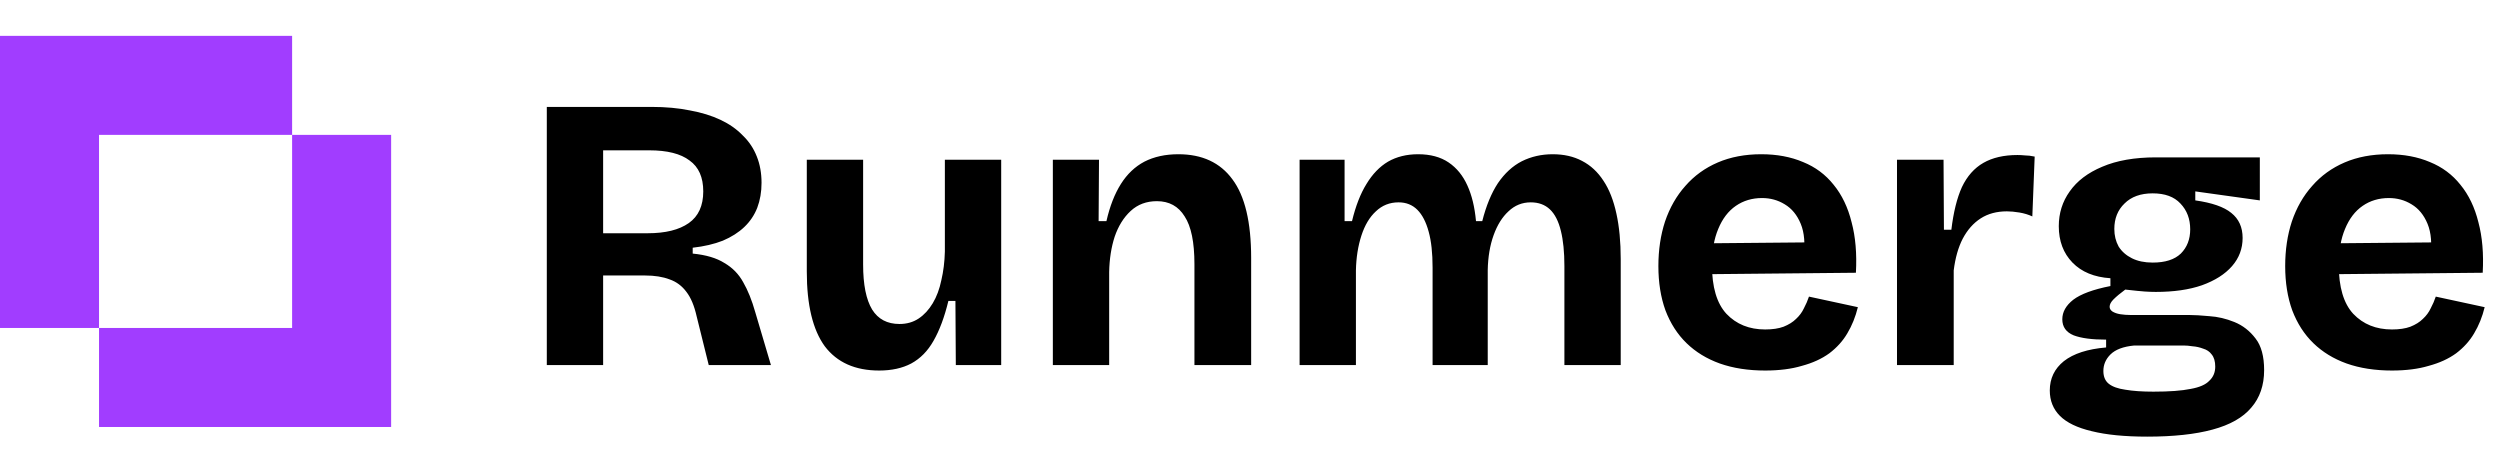
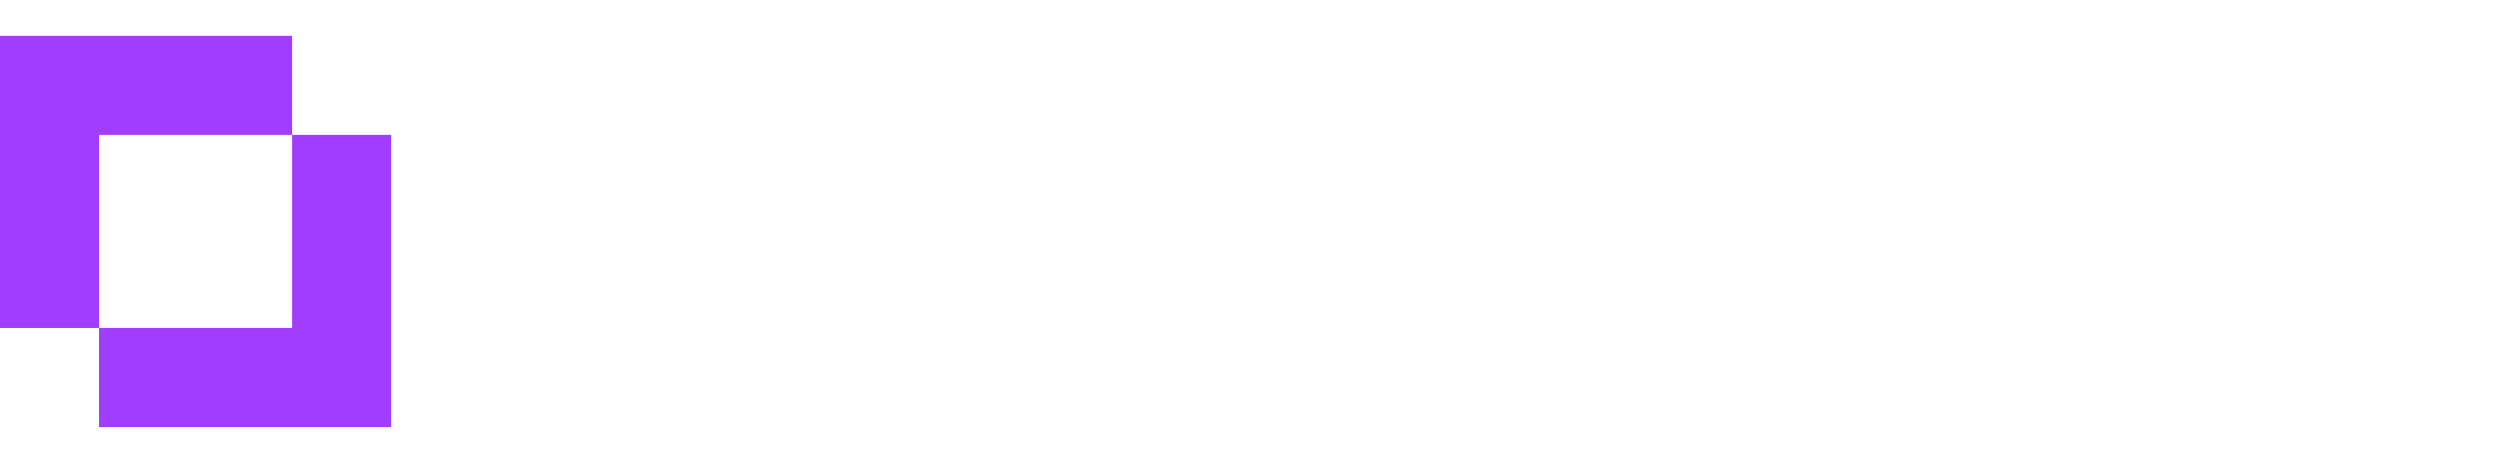
<svg xmlns="http://www.w3.org/2000/svg" width="767" height="144" viewBox="0 0 767 144" fill="none">
  <path fill-rule="evenodd" clip-rule="evenodd" d="M89.62 11H0V100.62H30.38V131H120V41.38H89.62V11ZM89.62 41.38H30.38V100.62H89.62V41.38Z" fill="#A13DFF" />
-   <path d="M167.76 112V32.8H199.92C204.24 32.8 208.16 33.16 211.68 33.88C215.2 34.52 218.32 35.48 221.04 36.76C223.76 38.04 226.04 39.64 227.88 41.56C229.8 43.4 231.24 45.56 232.2 48.04C233.16 50.44 233.64 53.12 233.64 56.08C233.64 58.88 233.2 61.44 232.32 63.76C231.44 66 230.12 67.96 228.36 69.64C226.6 71.32 224.4 72.72 221.76 73.84C219.12 74.88 216.04 75.6 212.52 76V77.8C216.6 78.2 219.84 79.16 222.24 80.68C224.72 82.12 226.64 84.08 228 86.56C229.44 89.04 230.68 92.12 231.72 95.8L236.52 112H217.44L213.72 97C213 93.8 211.96 91.32 210.6 89.56C209.24 87.72 207.52 86.44 205.44 85.72C203.36 84.92 200.84 84.52 197.88 84.52H185.04V112H167.76ZM185.04 71.56H198.72C204.16 71.56 208.36 70.52 211.32 68.44C214.28 66.36 215.76 63.12 215.76 58.72C215.76 54.4 214.36 51.24 211.56 49.24C208.84 47.16 204.72 46.12 199.2 46.12H185.04V71.56ZM269.725 113.68C262.365 113.68 256.805 111.2 253.045 106.24C249.365 101.2 247.525 93.56 247.525 83.32V49H264.805V81.16C264.805 87.32 265.725 91.92 267.565 94.96C269.405 97.92 272.205 99.4 275.965 99.4C278.205 99.4 280.165 98.84 281.845 97.72C283.525 96.6 284.965 95.04 286.165 93.04C287.365 91.04 288.245 88.68 288.805 85.96C289.445 83.24 289.805 80.32 289.885 77.2V49H307.165V86.32V112H293.245L293.125 92.32H290.965C289.765 97.28 288.245 101.36 286.405 104.56C284.645 107.68 282.365 110 279.565 111.52C276.845 112.96 273.565 113.68 269.725 113.68ZM323.014 112V73.84V49H337.174L337.054 67.84H339.454C340.494 63.28 341.974 59.48 343.894 56.44C345.814 53.4 348.214 51.12 351.094 49.6C354.054 48.08 357.534 47.32 361.534 47.32C368.814 47.32 374.334 49.88 378.094 55C381.934 60.12 383.854 68.16 383.854 79.12V112H366.454V81.04C366.454 74.32 365.454 69.44 363.454 66.4C361.534 63.28 358.694 61.72 354.934 61.72C351.734 61.72 349.054 62.72 346.894 64.72C344.734 66.72 343.094 69.36 341.974 72.64C340.934 75.84 340.374 79.44 340.294 83.44V112H323.014ZM398.717 112V71.68V49H412.517V67.84H414.797C415.917 63.2 417.397 59.4 419.237 56.44C421.077 53.4 423.277 51.12 425.837 49.6C428.477 48.08 431.557 47.32 435.077 47.32C438.837 47.32 441.957 48.16 444.437 49.84C446.917 51.52 448.837 53.88 450.197 56.92C451.557 59.88 452.437 63.52 452.837 67.84H454.757C455.957 63.12 457.557 59.24 459.557 56.2C461.637 53.16 464.077 50.92 466.877 49.48C469.757 48.04 472.917 47.32 476.357 47.32C479.797 47.32 482.797 48 485.357 49.36C487.997 50.72 490.197 52.76 491.957 55.48C493.717 58.12 495.037 61.48 495.917 65.56C496.797 69.56 497.237 74.2 497.237 79.48V112H479.957V81.64C479.957 77.32 479.597 73.72 478.877 70.84C478.157 67.88 477.037 65.68 475.517 64.24C473.997 62.8 472.037 62.08 469.637 62.08C466.997 62.08 464.717 63 462.797 64.84C460.877 66.6 459.357 69.04 458.237 72.16C457.117 75.28 456.517 78.84 456.437 82.84V112H439.517V82.12C439.517 77.64 439.117 73.96 438.317 71.08C437.517 68.12 436.357 65.88 434.837 64.36C433.317 62.84 431.397 62.08 429.077 62.08C426.357 62.08 424.037 63 422.117 64.84C420.197 66.6 418.717 69.08 417.677 72.28C416.637 75.48 416.077 79.04 415.997 82.96V112H398.717ZM541.552 113.68C536.352 113.68 531.712 112.96 527.632 111.52C523.632 110.08 520.232 108 517.432 105.28C514.632 102.56 512.472 99.2 510.952 95.2C509.512 91.2 508.792 86.68 508.792 81.64C508.792 76.68 509.472 72.12 510.832 67.96C512.272 63.72 514.352 60.08 517.072 57.04C519.792 53.92 523.112 51.52 527.032 49.84C530.952 48.16 535.392 47.32 540.352 47.32C545.152 47.32 549.432 48.12 553.192 49.72C556.952 51.24 560.072 53.56 562.552 56.68C565.112 59.8 566.952 63.64 568.072 68.2C569.272 72.68 569.712 77.84 569.392 83.68L519.952 84.16V74.68L559.432 74.32L553.312 79.12C553.872 74.88 553.592 71.4 552.472 68.68C551.352 65.96 549.712 63.96 547.552 62.68C545.472 61.4 543.152 60.76 540.592 60.76C537.552 60.76 534.872 61.56 532.552 63.16C530.232 64.76 528.432 67.12 527.152 70.24C525.872 73.28 525.232 76.96 525.232 81.28C525.232 88.08 526.712 93.08 529.672 96.28C532.712 99.48 536.672 101.08 541.552 101.08C543.792 101.08 545.672 100.8 547.192 100.24C548.792 99.6 550.072 98.8 551.032 97.84C552.072 96.88 552.872 95.8 553.432 94.6C554.072 93.4 554.592 92.2 554.992 91L569.992 94.24C569.272 97.2 568.192 99.88 566.752 102.28C565.392 104.6 563.552 106.64 561.232 108.4C558.912 110.08 556.112 111.36 552.832 112.24C549.632 113.2 545.872 113.68 541.552 113.68ZM581.998 112V81.52V49H596.278L596.398 70.48H598.678C599.318 65.12 600.398 60.76 601.918 57.4C603.518 54.04 605.718 51.56 608.518 49.96C611.318 48.36 614.798 47.56 618.958 47.56C619.678 47.56 620.438 47.6 621.238 47.68C622.118 47.68 623.118 47.8 624.238 48.04L623.518 66.4C622.318 65.84 620.998 65.44 619.558 65.2C618.118 64.96 616.838 64.84 615.718 64.84C612.598 64.84 609.918 65.56 607.678 67C605.438 68.44 603.598 70.52 602.158 73.24C600.798 75.88 599.878 79.12 599.398 82.96V112H581.998ZM658.755 133.96C651.875 133.96 646.195 133.4 641.715 132.28C637.315 131.24 634.075 129.68 631.995 127.6C629.915 125.52 628.875 122.92 628.875 119.8C628.875 116.12 630.315 113.12 633.195 110.8C636.155 108.48 640.475 107.08 646.155 106.6V104.2C641.835 104.2 638.515 103.76 636.195 102.88C633.875 101.92 632.715 100.28 632.715 97.96C632.715 95.72 633.835 93.72 636.075 91.96C638.395 90.2 642.195 88.8 647.475 87.76V85.36C642.515 85.04 638.635 83.44 635.835 80.56C633.035 77.68 631.635 73.96 631.635 69.4C631.635 65.4 632.755 61.84 634.995 58.72C637.235 55.52 640.555 53 644.955 51.16C649.435 49.24 654.915 48.28 661.395 48.28H693.315V61.48L673.515 58.72V61.48C678.635 62.2 682.315 63.48 684.555 65.32C686.875 67.16 688.035 69.72 688.035 73C688.035 76.28 686.955 79.16 684.795 81.64C682.635 84.12 679.555 86.08 675.555 87.52C671.635 88.88 666.915 89.56 661.395 89.56C660.355 89.56 659.235 89.52 658.035 89.44C656.835 89.36 654.835 89.16 652.035 88.84C650.515 89.96 649.315 90.96 648.435 91.84C647.635 92.64 647.235 93.4 647.235 94.12C647.235 94.68 647.515 95.16 648.075 95.56C648.715 95.96 649.515 96.24 650.475 96.4C651.515 96.56 652.555 96.64 653.595 96.64H671.595C673.195 96.64 675.275 96.76 677.835 97C680.395 97.16 682.955 97.76 685.515 98.8C688.075 99.84 690.235 101.52 691.995 103.84C693.755 106.08 694.635 109.32 694.635 113.56C694.635 118.2 693.315 122.04 690.675 125.08C688.115 128.12 684.155 130.36 678.795 131.8C673.515 133.24 666.835 133.96 658.755 133.96ZM660.675 120.16C665.555 120.16 669.355 119.88 672.075 119.32C674.795 118.84 676.715 118 677.835 116.8C679.035 115.68 679.635 114.24 679.635 112.48C679.635 110.88 679.275 109.64 678.555 108.76C677.915 107.88 677.035 107.28 675.915 106.96C674.875 106.56 673.795 106.32 672.675 106.24C671.635 106.08 670.715 106 669.915 106H654.795C651.435 106.32 648.995 107.24 647.475 108.76C646.035 110.2 645.315 111.88 645.315 113.8C645.315 115.56 645.875 116.88 646.995 117.76C648.115 118.64 649.795 119.24 652.035 119.56C654.355 119.96 657.235 120.16 660.675 120.16ZM660.435 80.56C664.275 80.56 667.155 79.64 669.075 77.8C670.995 75.88 671.955 73.4 671.955 70.36C671.955 67.16 670.955 64.52 668.955 62.44C667.035 60.36 664.195 59.32 660.435 59.32C656.755 59.32 653.875 60.36 651.795 62.44C649.715 64.44 648.675 67.04 648.675 70.24C648.675 72.24 649.115 74.04 649.995 75.64C650.955 77.16 652.315 78.36 654.075 79.24C655.835 80.12 657.955 80.56 660.435 80.56ZM733.856 113.68C728.656 113.68 724.016 112.96 719.936 111.52C715.936 110.08 712.536 108 709.736 105.28C706.936 102.56 704.776 99.2 703.256 95.2C701.816 91.2 701.096 86.68 701.096 81.64C701.096 76.68 701.776 72.12 703.136 67.96C704.576 63.72 706.656 60.08 709.376 57.04C712.096 53.92 715.416 51.52 719.336 49.84C723.256 48.16 727.696 47.32 732.656 47.32C737.456 47.32 741.736 48.12 745.496 49.72C749.256 51.24 752.376 53.56 754.856 56.68C757.416 59.8 759.256 63.64 760.376 68.2C761.576 72.68 762.016 77.84 761.696 83.68L712.256 84.16V74.68L751.736 74.32L745.616 79.12C746.176 74.88 745.896 71.4 744.776 68.68C743.656 65.96 742.016 63.96 739.856 62.68C737.776 61.4 735.456 60.76 732.896 60.76C729.856 60.76 727.176 61.56 724.856 63.16C722.536 64.76 720.736 67.12 719.456 70.24C718.176 73.28 717.536 76.96 717.536 81.28C717.536 88.08 719.016 93.08 721.976 96.28C725.016 99.48 728.976 101.08 733.856 101.08C736.096 101.08 737.976 100.8 739.496 100.24C741.096 99.6 742.376 98.8 743.336 97.84C744.376 96.88 745.176 95.8 745.736 94.6C746.376 93.4 746.896 92.2 747.296 91L762.296 94.24C761.576 97.2 760.496 99.88 759.056 102.28C757.696 104.6 755.856 106.64 753.536 108.4C751.216 110.08 748.416 111.36 745.136 112.24C741.936 113.2 738.176 113.68 733.856 113.68Z" fill="black" />
</svg>